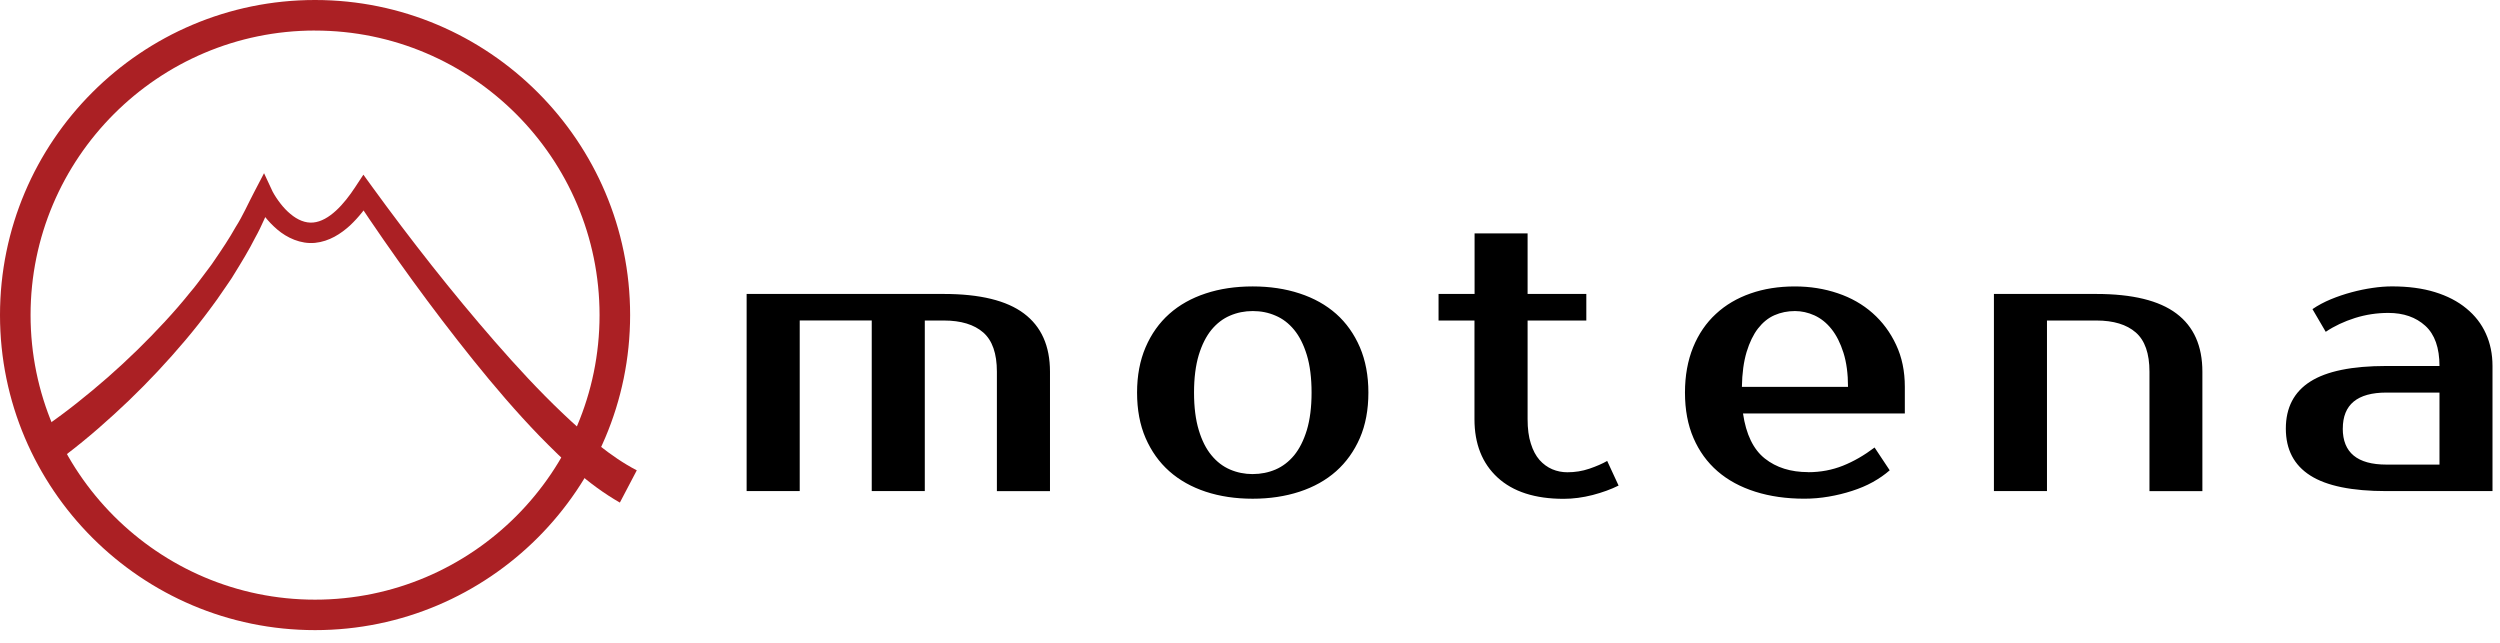
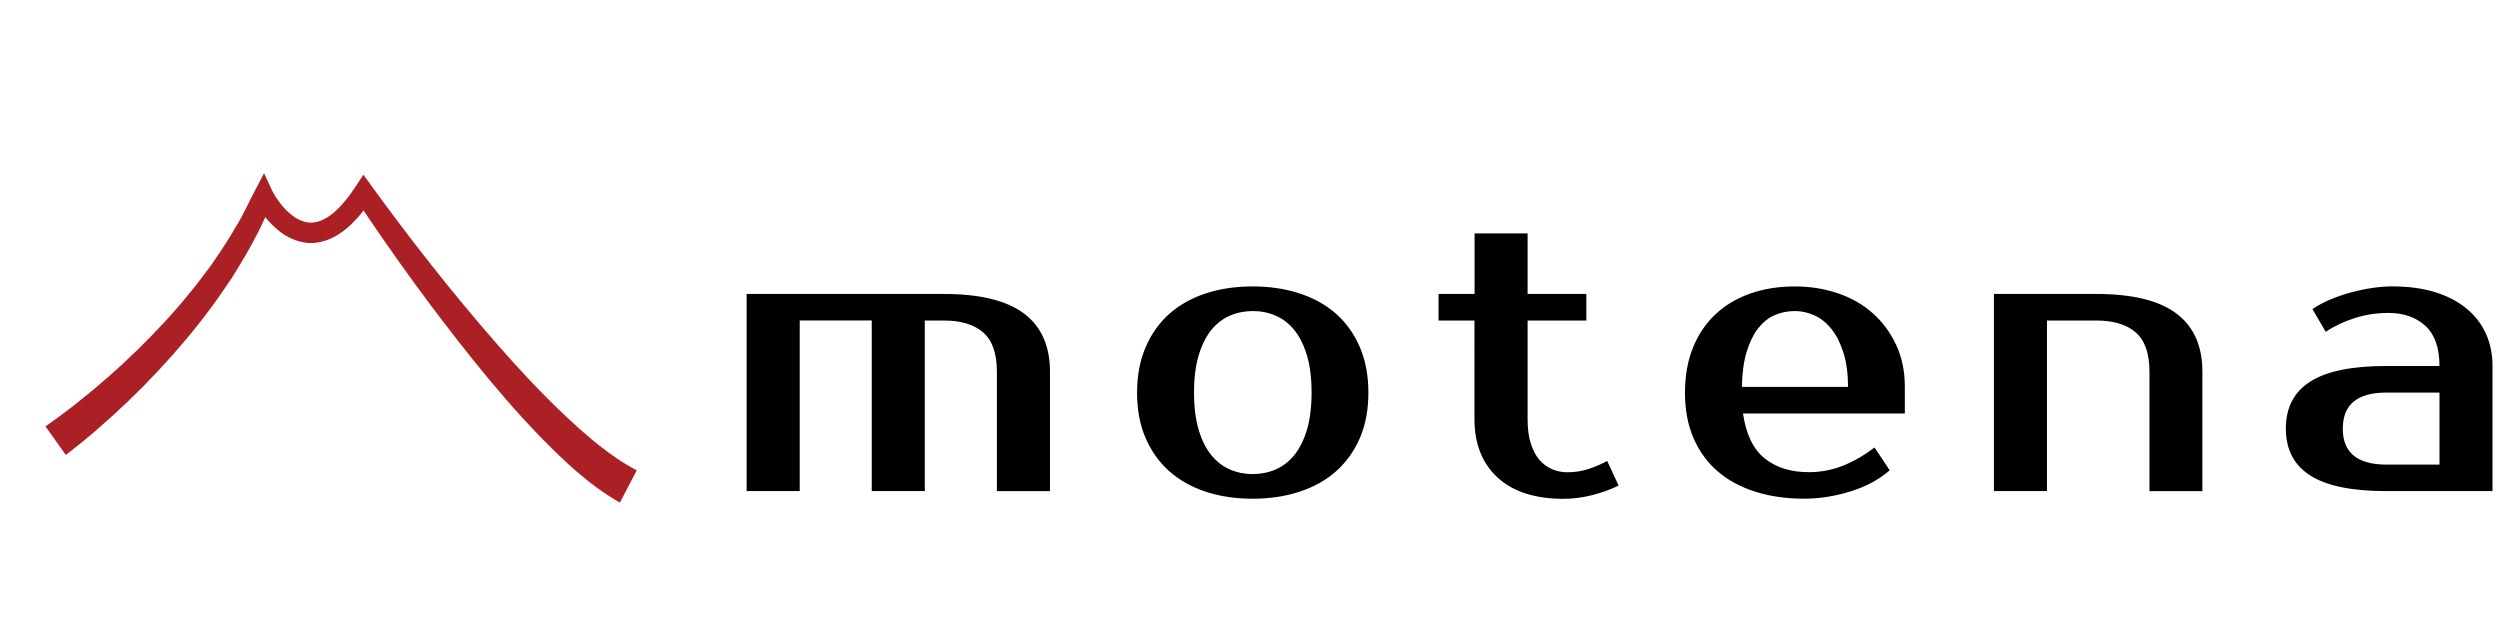
<svg xmlns="http://www.w3.org/2000/svg" width="72.375" height="18.625" viewBox="0 0 72.375 18.625">
  <circle fill="none" cx="9.121" cy="9.121" r="8.679" />
-   <path fill="#AB2024" d="M9.12 18.242C4.09 18.242 0 14.15 0 9.122 0 4.09 4.09 0 9.12 0c5.03 0 9.122 4.092 9.122 9.12 0 5.03-4.092 9.122-9.12 9.122zm0-17.358C4.58.884.885 4.58.885 9.12S4.58 17.36 9.12 17.36c4.543 0 8.237-3.695 8.237-8.237S13.663.885 9.12.885z" />
  <path fill="#AB2024" d="M1.318 12.342c.614-.425 1.22-.91 1.797-1.414.577-.506 1.127-1.042 1.648-1.606.26-.28.512-.57.752-.87.126-.144.238-.3.354-.452.11-.155.236-.302.338-.462.216-.315.43-.633.616-.966.206-.323.357-.673.535-1.01l.286-.548.247.53c.058.11.145.242.23.35.087.113.184.215.287.3.206.174.436.27.66.248.46-.043.896-.535 1.217-1.028l.235-.357.255.352C11.895 6.95 13.08 8.46 14.33 9.894c.625.716 1.27 1.415 1.95 2.062.676.642 1.4 1.27 2.155 1.66l-.49.934c-.933-.535-1.637-1.227-2.326-1.927-.682-.706-1.312-1.445-1.92-2.2-1.212-1.51-2.34-3.07-3.41-4.682l.49-.004c-.184.28-.39.55-.65.794-.26.235-.593.458-1.01.5-.418.04-.814-.15-1.088-.383-.142-.12-.264-.25-.373-.388-.11-.143-.203-.278-.294-.45l.534-.016c-.17.363-.314.74-.512 1.09-.18.358-.39.7-.6 1.04-.1.174-.223.333-.333.5-.113.164-.224.33-.347.488-.237.322-.485.636-.742.94-.515.61-1.06 1.193-1.636 1.746-.58.553-1.17 1.075-1.824 1.572l-.588-.828z" />
  <path d="M21.616 8.51h5.708c1.046 0 1.82.19 2.32.566.502.377.753.938.753 1.685v3.458H28.86V10.76c0-.526-.132-.905-.395-1.135-.264-.23-.644-.346-1.142-.346h-.55v4.938h-1.536v-4.94h-2.085v4.94h-1.537V8.51zM36.268 8.292c.49 0 .942.067 1.355.203.414.135.767.333 1.06.592.292.26.52.582.686.966.164.384.246.822.246 1.312 0 .497-.082.937-.247 1.317-.166.38-.395.7-.687.96-.293.26-.646.457-1.06.593-.413.135-.865.203-1.355.203-.498 0-.95-.068-1.36-.203-.41-.136-.762-.333-1.055-.593s-.52-.58-.686-.96c-.165-.38-.247-.82-.247-1.317 0-.49.082-.928.247-1.312.165-.384.394-.706.686-.966.292-.26.644-.457 1.054-.592.41-.136.864-.203 1.36-.203zm0 5.432c.234 0 .454-.044.66-.132.204-.088.383-.225.537-.41.153-.188.276-.43.368-.73.09-.3.137-.663.137-1.087s-.046-.787-.137-1.087c-.092-.3-.214-.543-.368-.73-.154-.187-.333-.324-.538-.41-.205-.09-.424-.133-.66-.133-.233 0-.453.044-.657.132-.205.087-.384.225-.538.41-.153.188-.276.43-.368.73-.09.3-.137.664-.137 1.088s.046.786.137 1.086c.09.302.214.545.368.73.154.188.333.324.538.412.204.088.424.132.658.132zM42.69 9.28h-1.044v-.77h1.043V6.756h1.535V8.51h1.7v.77h-1.7v2.854c0 .277.03.514.094.707.06.195.145.353.25.474.107.12.23.21.37.27.138.058.284.087.437.087.22 0 .432-.033.637-.103.205-.07.377-.145.516-.225l.33.713c-.22.11-.47.2-.752.274-.282.072-.563.11-.84.11-.827 0-1.464-.206-1.91-.616-.446-.41-.67-.973-.67-1.69V9.28zM52.348 13.67c.36 0 .693-.064 1.005-.188.31-.124.616-.3.916-.527l.438.66c-.14.123-.302.236-.488.34s-.388.187-.604.257c-.216.07-.44.125-.676.165-.233.04-.468.06-.702.06-.52 0-.993-.067-1.42-.202-.43-.136-.794-.333-1.094-.593s-.532-.58-.696-.96c-.165-.38-.247-.82-.247-1.317 0-.49.08-.928.236-1.312.157-.384.377-.706.66-.966.28-.26.615-.457 1.003-.592.387-.136.815-.203 1.283-.203.44 0 .853.066 1.24.197.388.13.725.323 1.01.575s.513.558.68.917c.17.36.253.764.253 1.218v.77H50.46c.088.606.3 1.042.632 1.305.332.263.75.394 1.256.394zm-.384-4.665c-.212 0-.41.04-.593.12s-.34.21-.477.385c-.135.175-.245.402-.33.68-.083.278-.13.614-.136 1.01H53.5c0-.38-.044-.71-.132-.988-.088-.278-.203-.506-.346-.686-.143-.18-.308-.31-.494-.396-.185-.083-.374-.125-.564-.125zM63.763 14.218h-1.536V10.76c0-.526-.132-.905-.396-1.135s-.643-.346-1.14-.346H59.26v4.938h-1.536V8.51h2.963c1.046 0 1.82.19 2.32.566.502.377.752.938.752 1.685v3.458zM70.623 10.596c0-.527-.137-.915-.41-1.164-.275-.25-.632-.373-1.07-.373-.33 0-.652.048-.967.147-.314.1-.597.232-.846.4l-.384-.657c.16-.11.34-.205.532-.285.194-.08.394-.148.6-.203.203-.055.406-.097.608-.126.2-.03.39-.044.564-.044.47 0 .882.055 1.24.165s.662.267.91.472c.25.204.44.448.566.73.128.28.192.594.192.937v3.622h-3.073c-.995 0-1.73-.15-2.2-.45-.473-.3-.71-.754-.71-1.36s.237-1.063.71-1.362c.472-.3 1.205-.45 2.2-.45h1.538zm-2.8 1.812c0 .694.422 1.042 1.264 1.042h1.536v-2.085h-1.536c-.842 0-1.263.347-1.263 1.043z" />
</svg>